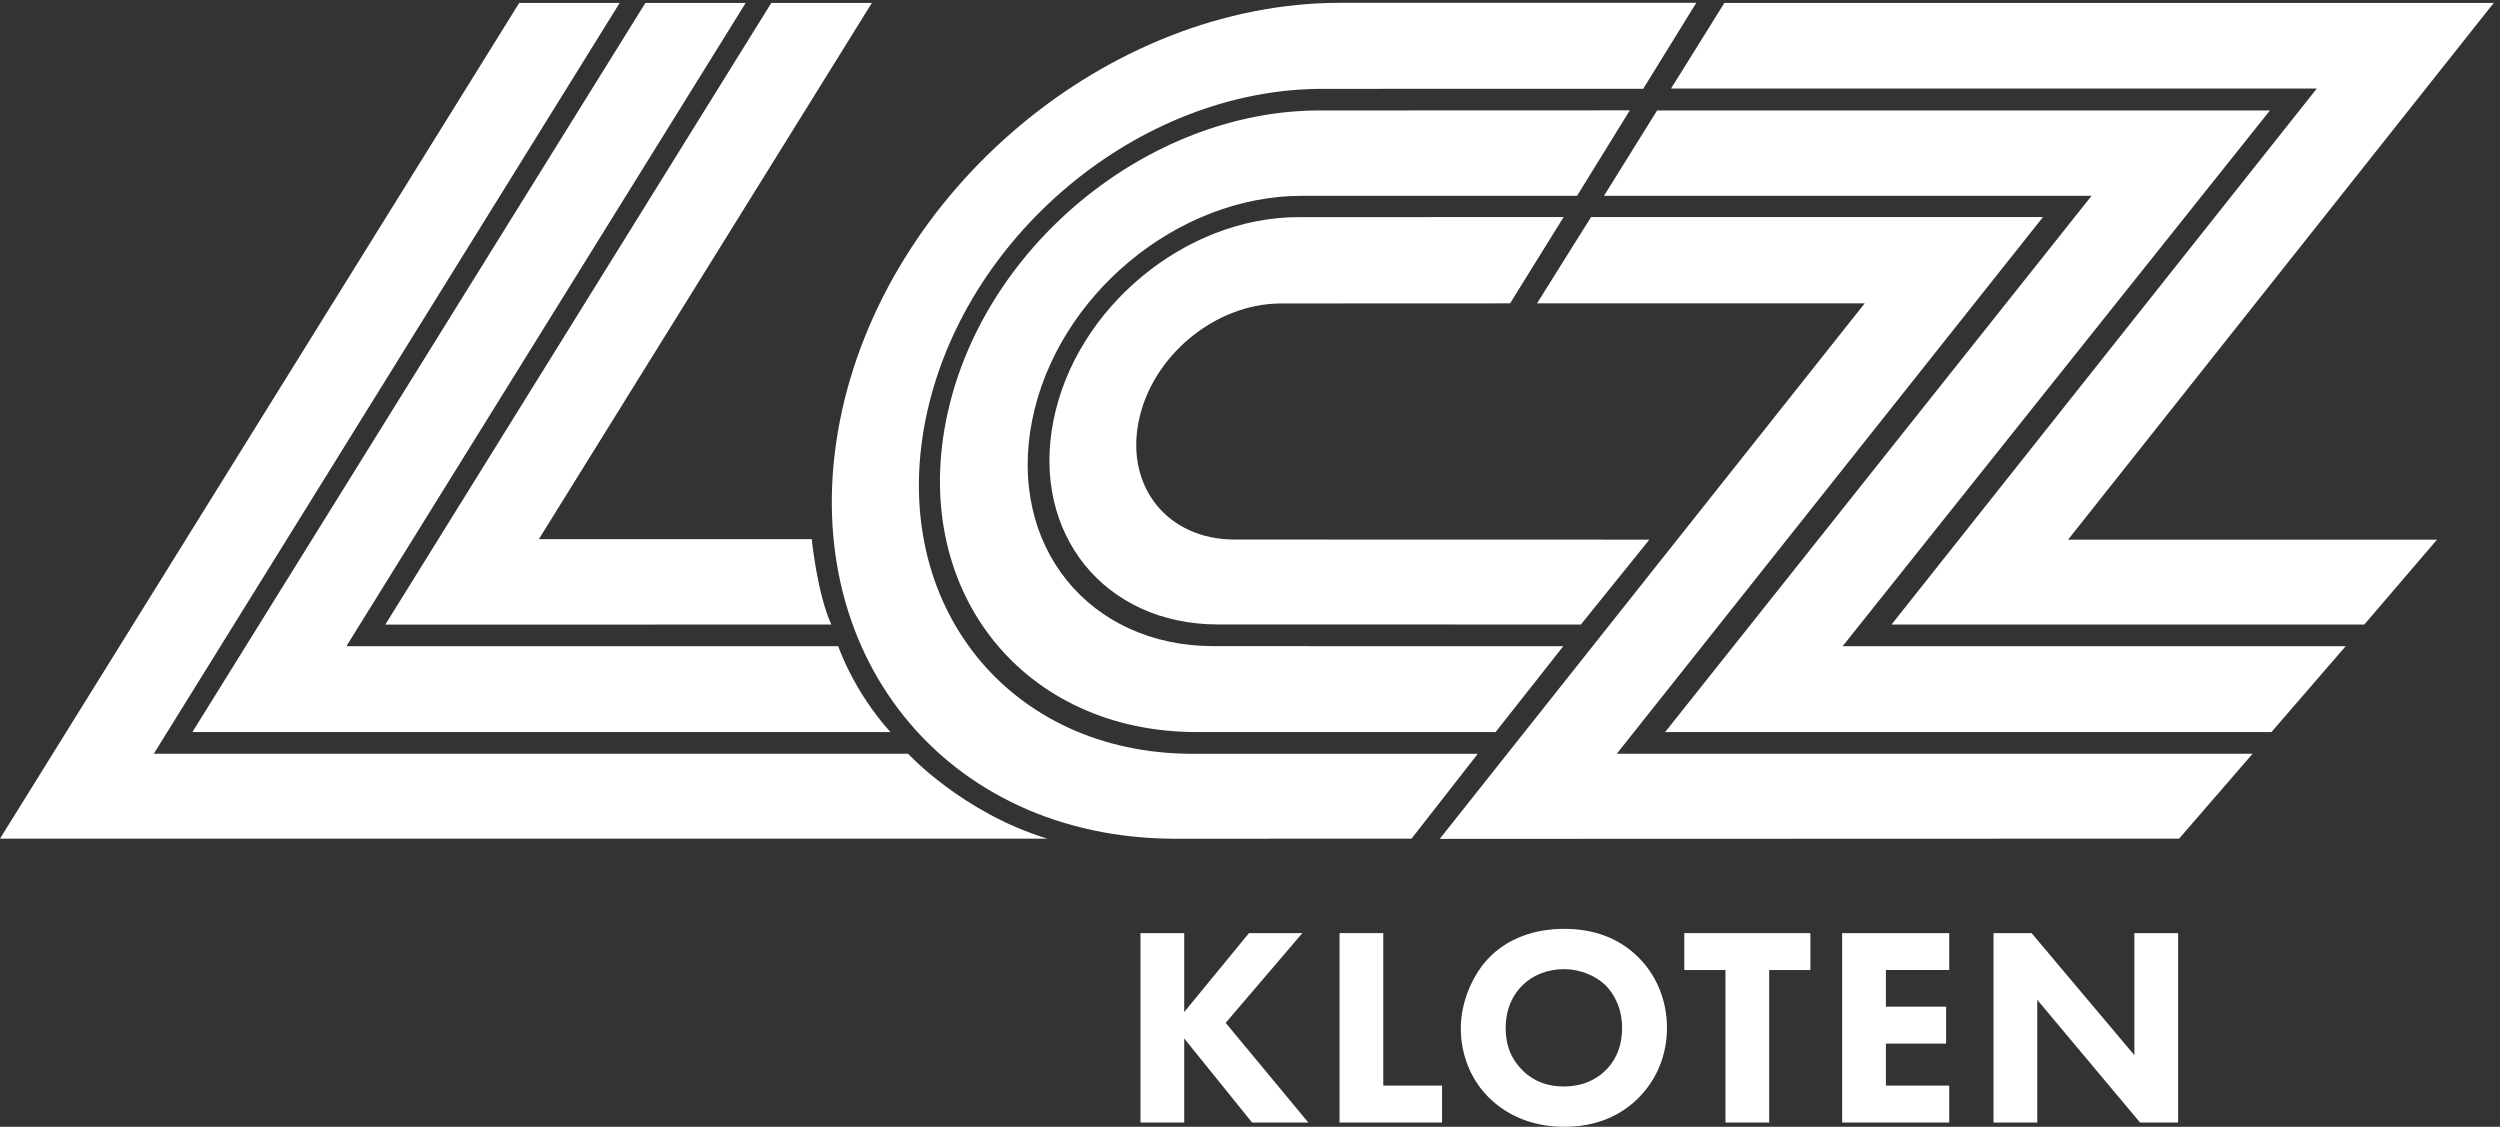
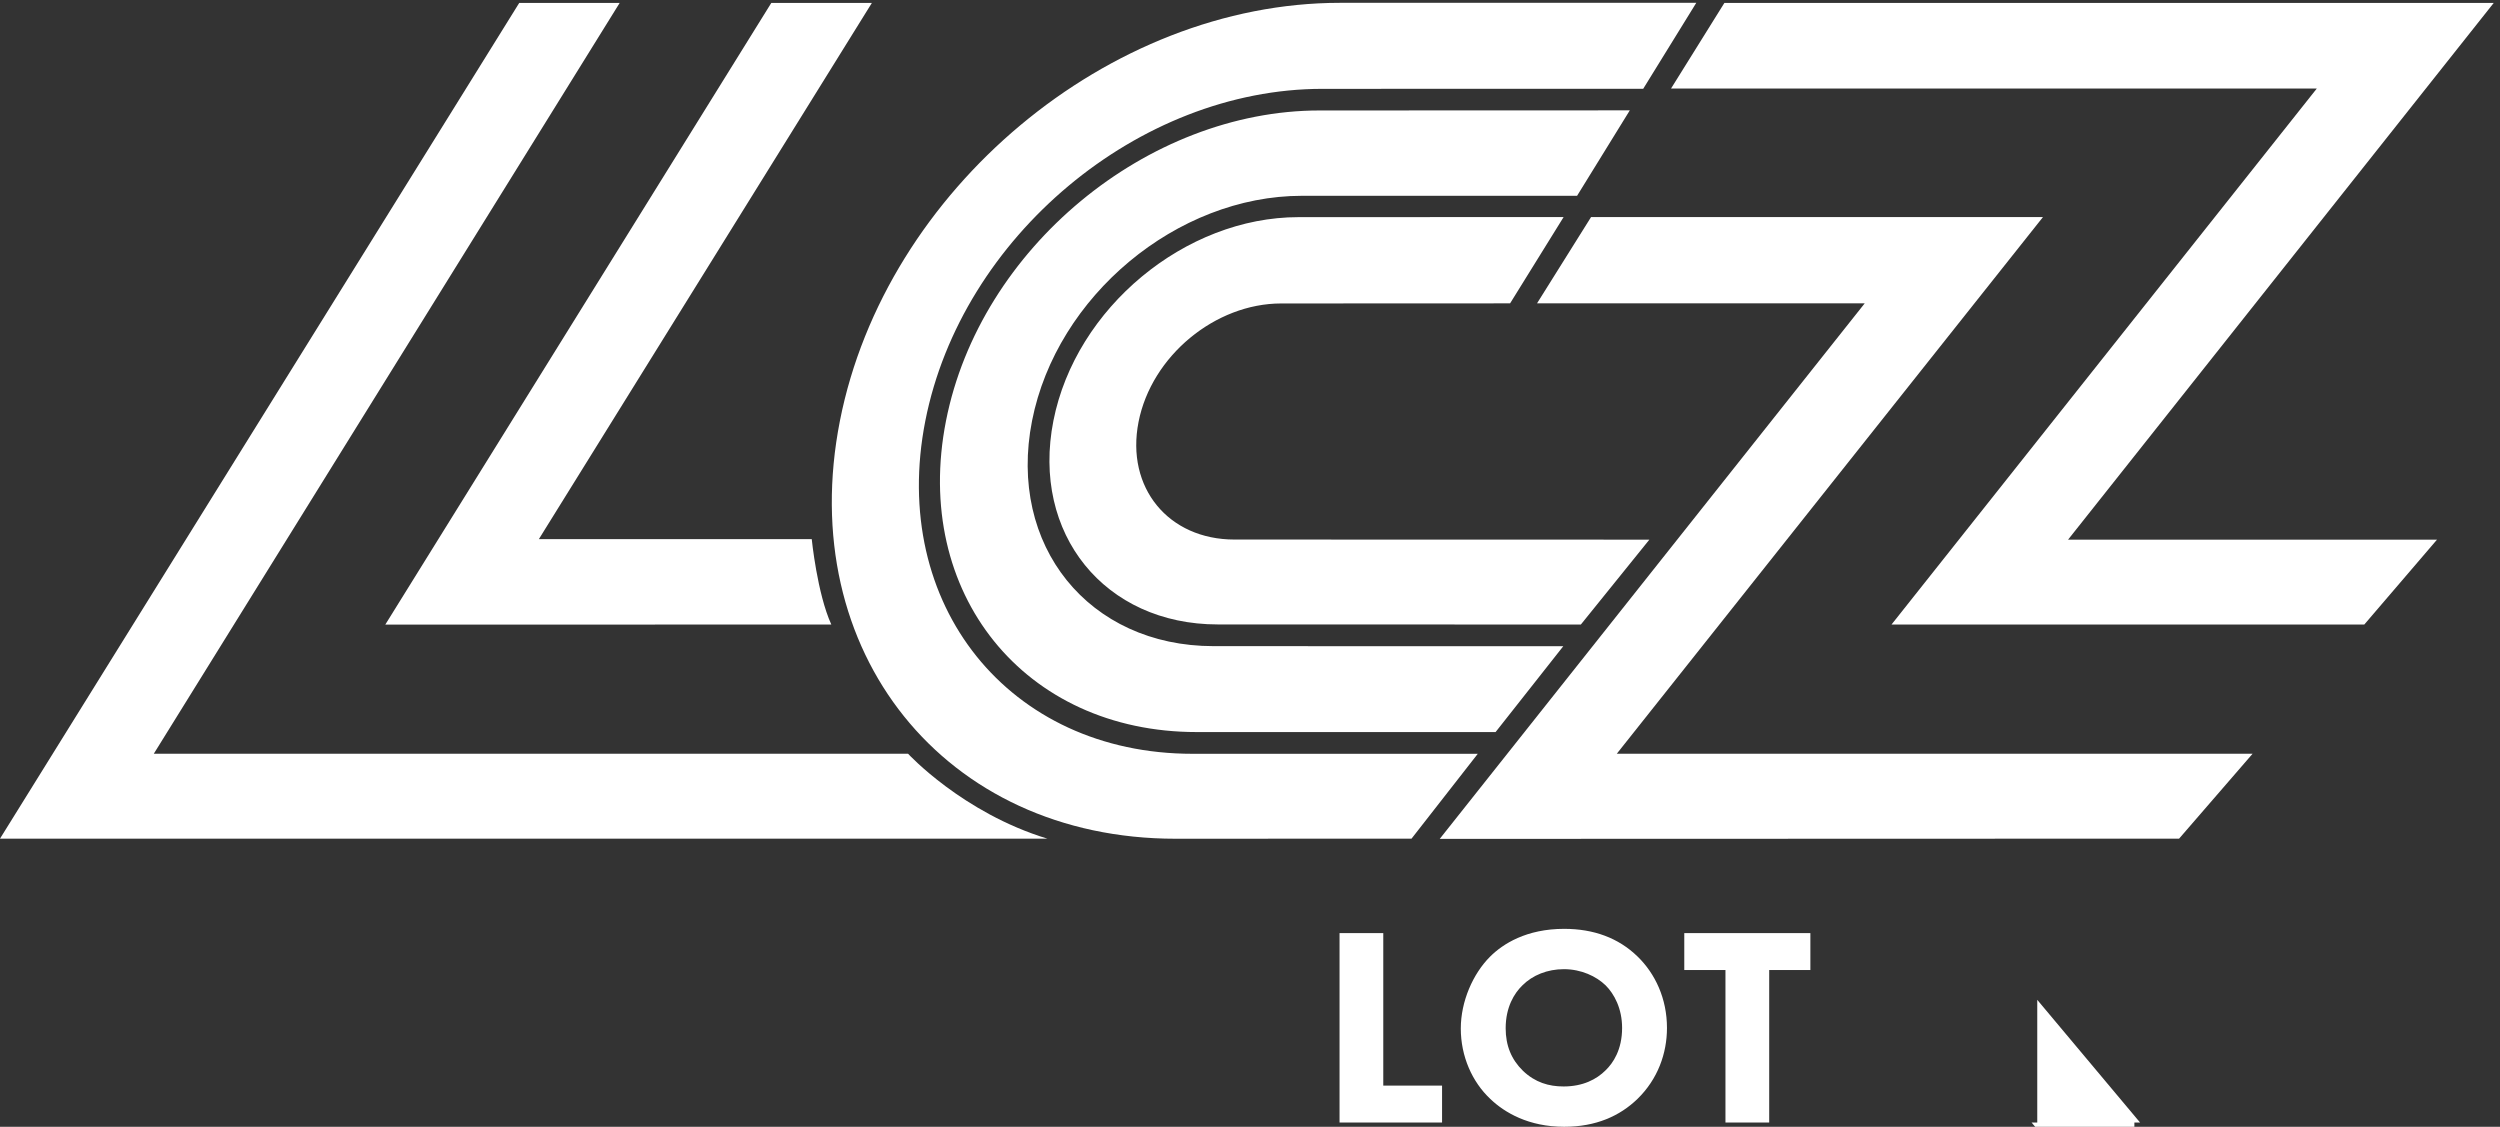
<svg xmlns="http://www.w3.org/2000/svg" version="1.1" id="svg1" width="808.88" height="364.573" viewBox="0 0 808.88 364.573">
  <rect x="0" y="0" width="808.88" height="364.573" fill="#333333" stroke="none" />
  <defs id="defs1" />
  <g id="g1">
    <g id="group-R5">
      <path id="path2" d="M 0,700.969 1263.12,2734.02 H 1507.5 L 374.102,907.48 H 2209.09 c 0,0 132.13,-143.41 338.73,-206.511 H 0" style="fill:#ffffff;fill-opacity:1;fill-rule:nonzero;stroke:none" transform="matrix(0.133,0,0,-0.133,0,364.573)" />
-       <path id="path3" d="M 468.023,960.262 1570.03,2734.02 h 244.03 L 842.621,1169.07 H 2039.17 c 0,0 36.71,-108.99 126.97,-208.808 H 468.023" style="fill:#ffffff;fill-opacity:1;fill-rule:nonzero;stroke:none" transform="matrix(0.133,0,0,-0.133,0,364.573)" />
      <path id="path4" d="m 937.25,1221.58 939.11,1512.44 h 244.66 L 1310.86,1429.51 h 663.91 c 0,0 13.15,-131.94 47.57,-207.66 l -1085.09,-0.27" style="fill:#ffffff;fill-opacity:1;fill-rule:nonzero;stroke:none" transform="matrix(0.133,0,0,-0.133,0,364.573)" />
      <path id="path5" d="m 3673.64,2003.17 130.22,209.96 -645.13,-0.22 c -275.05,0 -541.93,-220.37 -596.1,-495.42 -54.17,-275.04 124.89,-495.42 399.93,-495.42 l 883.24,-0.22 166.67,206.51 -1009.52,0.25 c -160.33,0 -264.73,125.94 -233.15,286.28 31.58,160.34 186.6,288.04 346.94,288.04 z m -35.28,-1042.908 164.65,208.808 -850.67,0.2 c -303.72,0 -501.45,244.5 -441.63,548.22 59.81,303.72 352.81,547.34 656.52,547.34 l 669.33,-0.07 128.32,207.93 -754.7,-0.27 c -419.32,0 -826.2,-335.61 -908.78,-754.93 -82.58,-419.32 190.4,-757.228 609.72,-757.228 z m 359.14,1564.948 -780.59,-0.19 c -447.09,0 -877.76,-360.43 -965.81,-807.53 -88.05,-447.1 203.02,-810.119 650.11,-810.119 h 693.82 L 3433.84,700.969 2859.71,700.73 c -561.85,0 -927.06,454.9 -816.41,1016.76 110.66,561.86 654.71,1016.77 1216.56,1016.77 h 866.71 L 3997.5,2525.21" style="fill:#ffffff;fill-opacity:1;fill-rule:nonzero;stroke:none" transform="matrix(0.133,0,0,-0.133,0,364.573)" />
      <path id="path6" d="M 4194.93,2734.02 H 6066.57 L 5031.08,1428.36 h 897.5 L 5751.67,1221.85 H 4601.54 L 5636.15,2525.78 H 4065.16 l 129.77,208.24" style="fill:#ffffff;fill-opacity:1;fill-rule:nonzero;stroke:none" transform="matrix(0.133,0,0,-0.133,0,364.573)" />
-       <path id="path7" d="M 4031.26,2472.43 H 5522.07 L 4482.54,1169.07 H 5706.32 L 5525.78,960.262 H 4050.83 L 5088.18,2264.76 H 3902.06 l 129.2,207.67" style="fill:#ffffff;fill-opacity:1;fill-rule:nonzero;stroke:none" transform="matrix(0.133,0,0,-0.133,0,364.573)" />
      <path id="path8" d="M 3870.64,2213.13 H 4970 L 3933.17,907.48 H 5479.88 L 5301.12,700.969 3502.46,700.391 4536.32,2003.17 h -797.18 l 131.5,209.96" style="fill:#ffffff;fill-opacity:1;fill-rule:nonzero;stroke:none" transform="matrix(0.133,0,0,-0.133,0,364.573)" />
-       <path id="path9" d="m 2880.86,279.109 157.53,192.051 h 129.87 L 2981.73,252.852 3182.77,10.359 H 3045.98 L 2880.86,214.859 V 10.359 H 2774.47 V 471.16 h 106.39 V 279.109" style="fill:#ffffff;fill-opacity:1;fill-rule:nonzero;stroke:none" transform="matrix(0.133,0,0,-0.133,0,364.573)" />
      <path id="path10" d="M 3365.12,471.16 V 100.172 h 143.01 V 10.359 h -249.4 V 471.16 h 106.39" style="fill:#ffffff;fill-opacity:1;fill-rule:nonzero;stroke:none" transform="matrix(0.133,0,0,-0.133,0,364.573)" />
      <path id="path11" d="m 3703.63,344.051 c -20.03,-19.352 -40.76,-53.199 -40.76,-104.332 0,-42.129 13.82,-75.989 42.14,-103.617 29.71,-28.321 62.87,-38 98.79,-38 46.98,0 80.15,17.277 102.25,39.378 17.97,17.27 40.07,49.739 40.07,102.942 0,47.668 -19.35,82.898 -40.07,103.629 -22.79,22.109 -59.41,39.379 -101.55,39.379 -40.07,0 -76,-14.52 -100.87,-39.379 z m 279.8,70.469 c 43.52,-42.149 71.85,-102.942 71.85,-174.098 0,-61.481 -22.11,-124.363 -71.85,-172.711 C 3940.6,26.262 3882.56,0 3805.19,0 c -86.36,0 -145.08,34.539 -179.62,67.711 -44.22,41.449 -71.85,103.621 -71.85,171.32 0,66.328 29.71,133.34 71.16,174.801 31.08,31.09 88.43,67.707 180.31,67.707 71.85,0 131.96,-22.117 178.24,-67.019" style="fill:#ffffff;fill-opacity:1;fill-rule:nonzero;stroke:none" transform="matrix(0.133,0,0,-0.133,0,364.573)" />
      <path id="path12" d="M 4303.96,381.352 V 10.359 H 4197.57 V 381.352 h -100.18 v 89.808 h 306.75 v -89.808 h -100.18" style="fill:#ffffff;fill-opacity:1;fill-rule:nonzero;stroke:none" transform="matrix(0.133,0,0,-0.133,0,364.573)" />
-       <path id="path13" d="m 4741.94,381.352 h -154.06 v -89.114 h 146.46 v -89.816 h -146.46 v -102.25 h 154.06 V 10.359 H 4481.49 V 471.16 h 260.45 v -89.808" style="fill:#ffffff;fill-opacity:1;fill-rule:nonzero;stroke:none" transform="matrix(0.133,0,0,-0.133,0,364.573)" />
-       <path id="path14" d="M 4849.69,10.359 V 471.16 h 92.57 l 250.1,-297.07 v 297.07 h 106.39 V 10.359 h -92.58 L 4956.08,308.82 V 10.359 h -106.39" style="fill:#ffffff;fill-opacity:1;fill-rule:nonzero;stroke:none" transform="matrix(0.133,0,0,-0.133,0,364.573)" />
+       <path id="path14" d="M 4849.69,10.359 h 92.57 l 250.1,-297.07 v 297.07 h 106.39 V 10.359 h -92.58 L 4956.08,308.82 V 10.359 h -106.39" style="fill:#ffffff;fill-opacity:1;fill-rule:nonzero;stroke:none" transform="matrix(0.133,0,0,-0.133,0,364.573)" />
    </g>
  </g>
</svg>